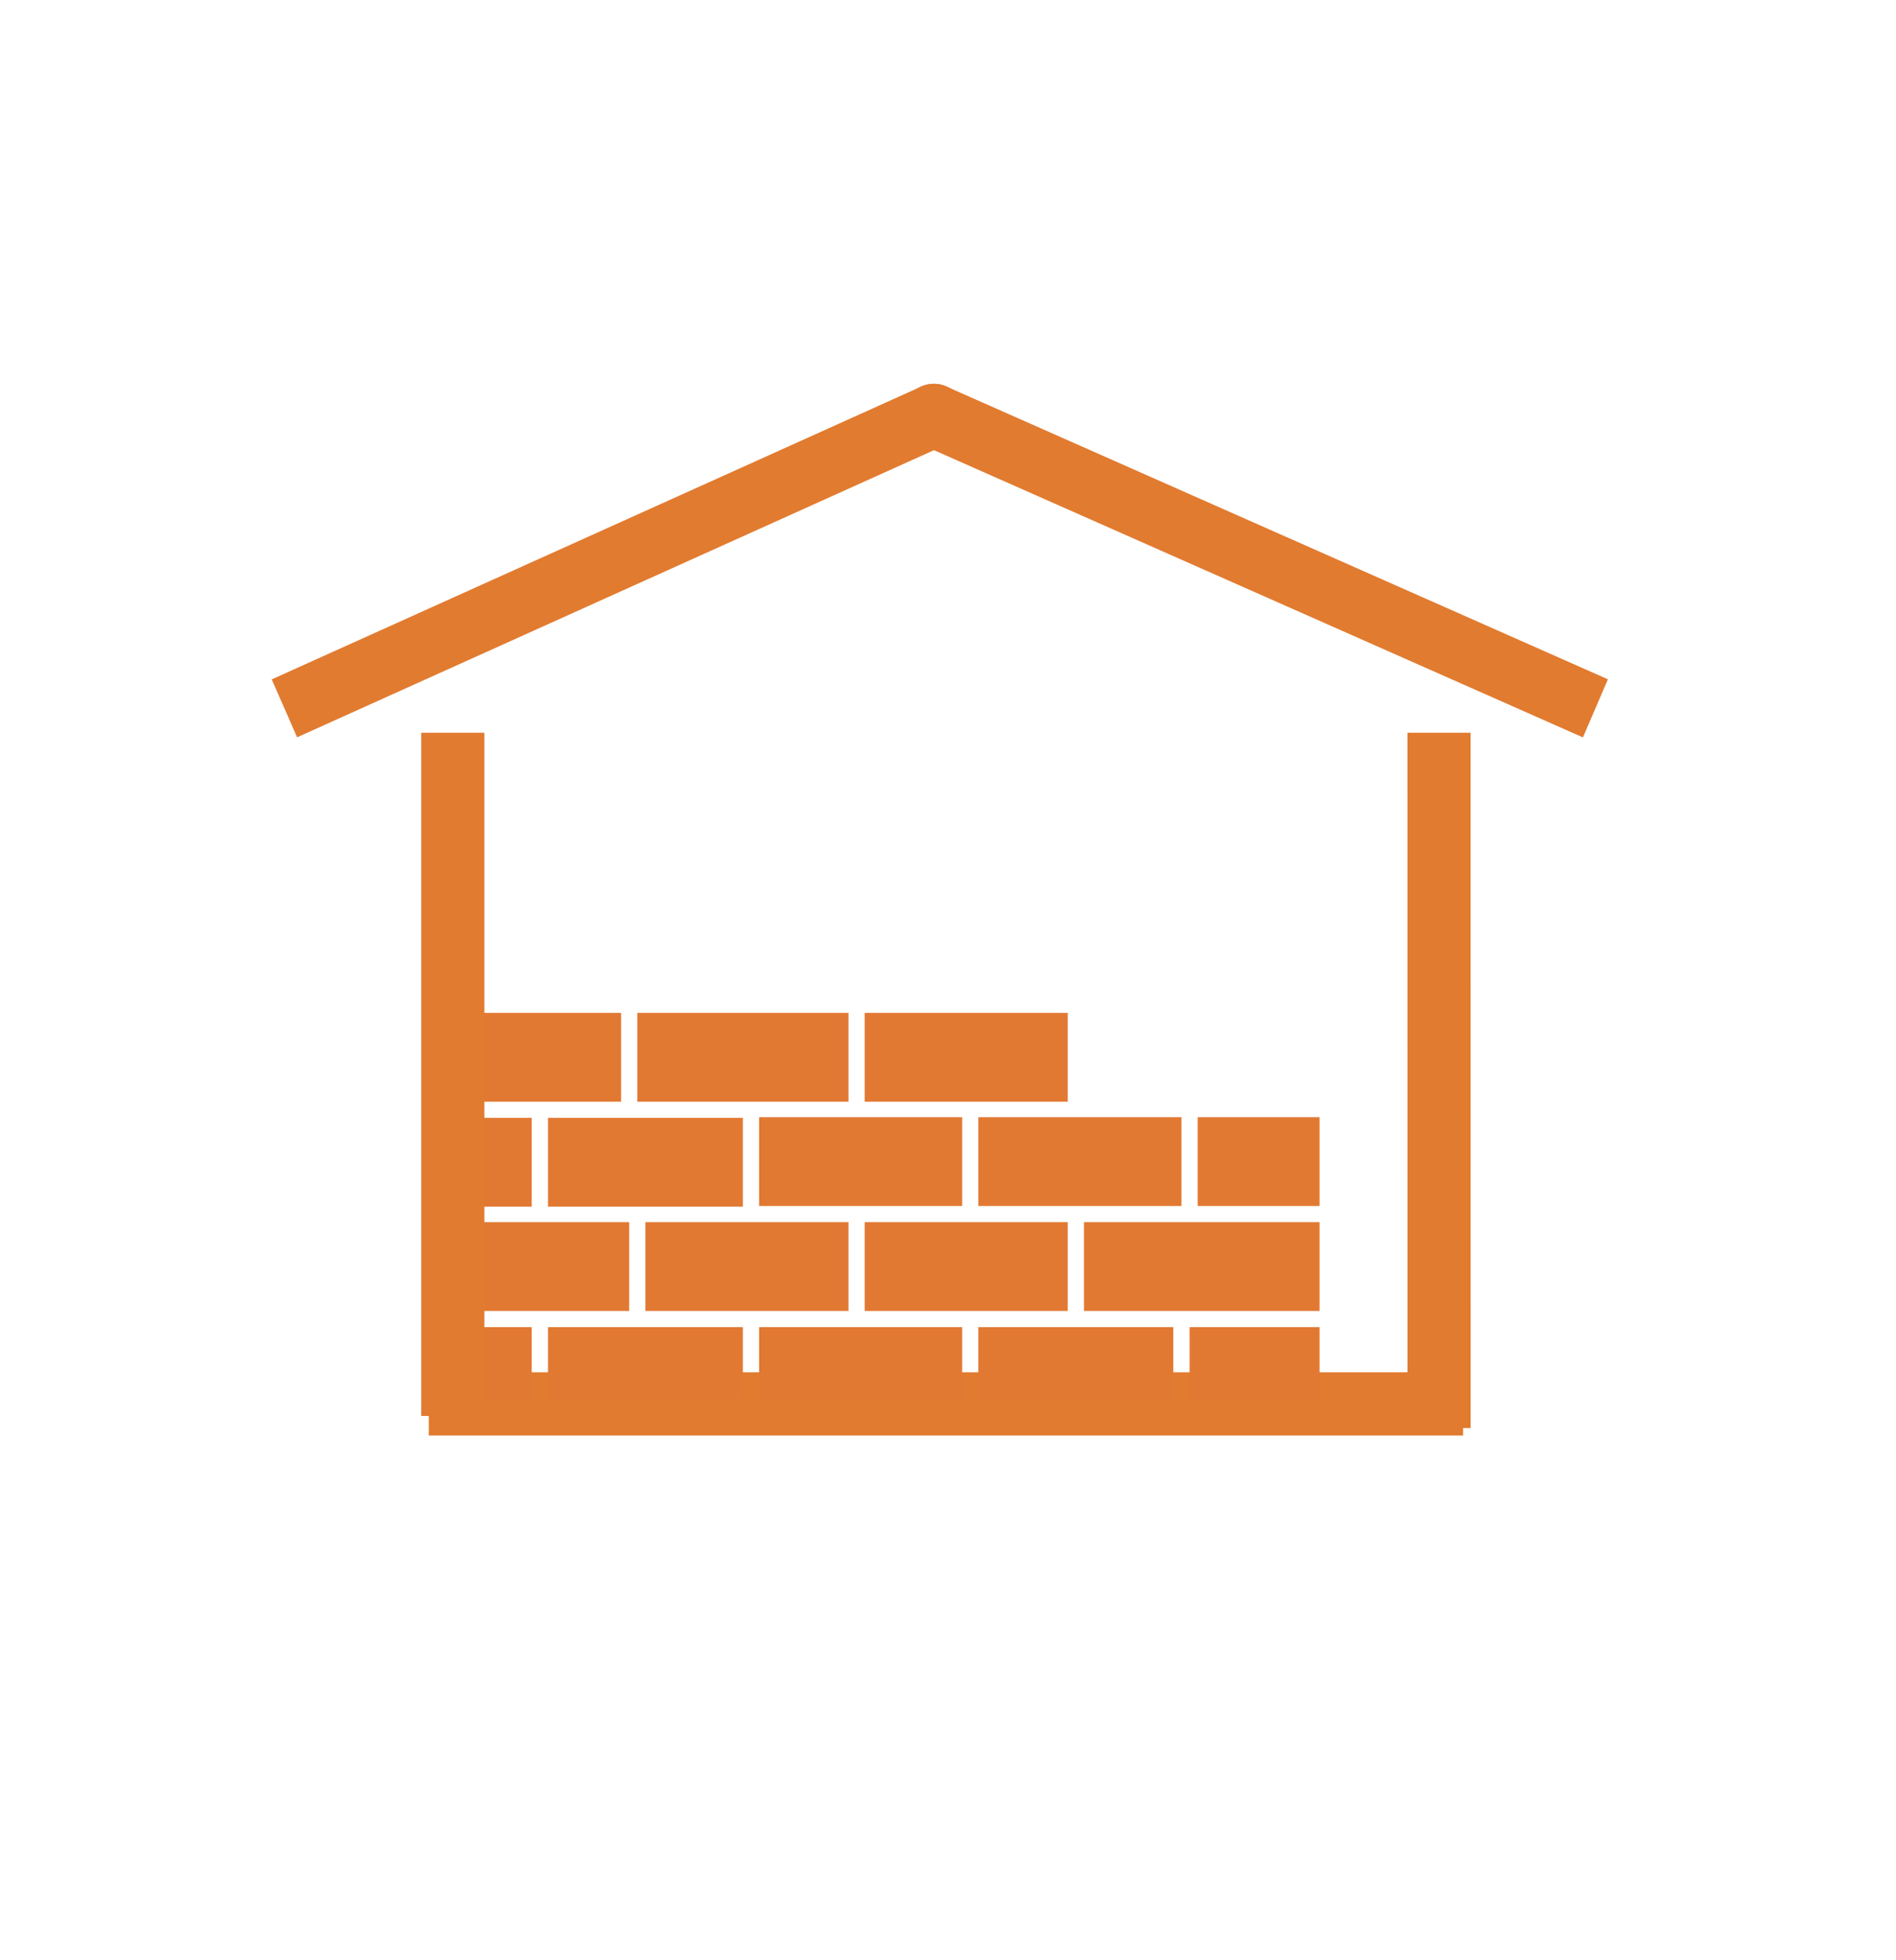
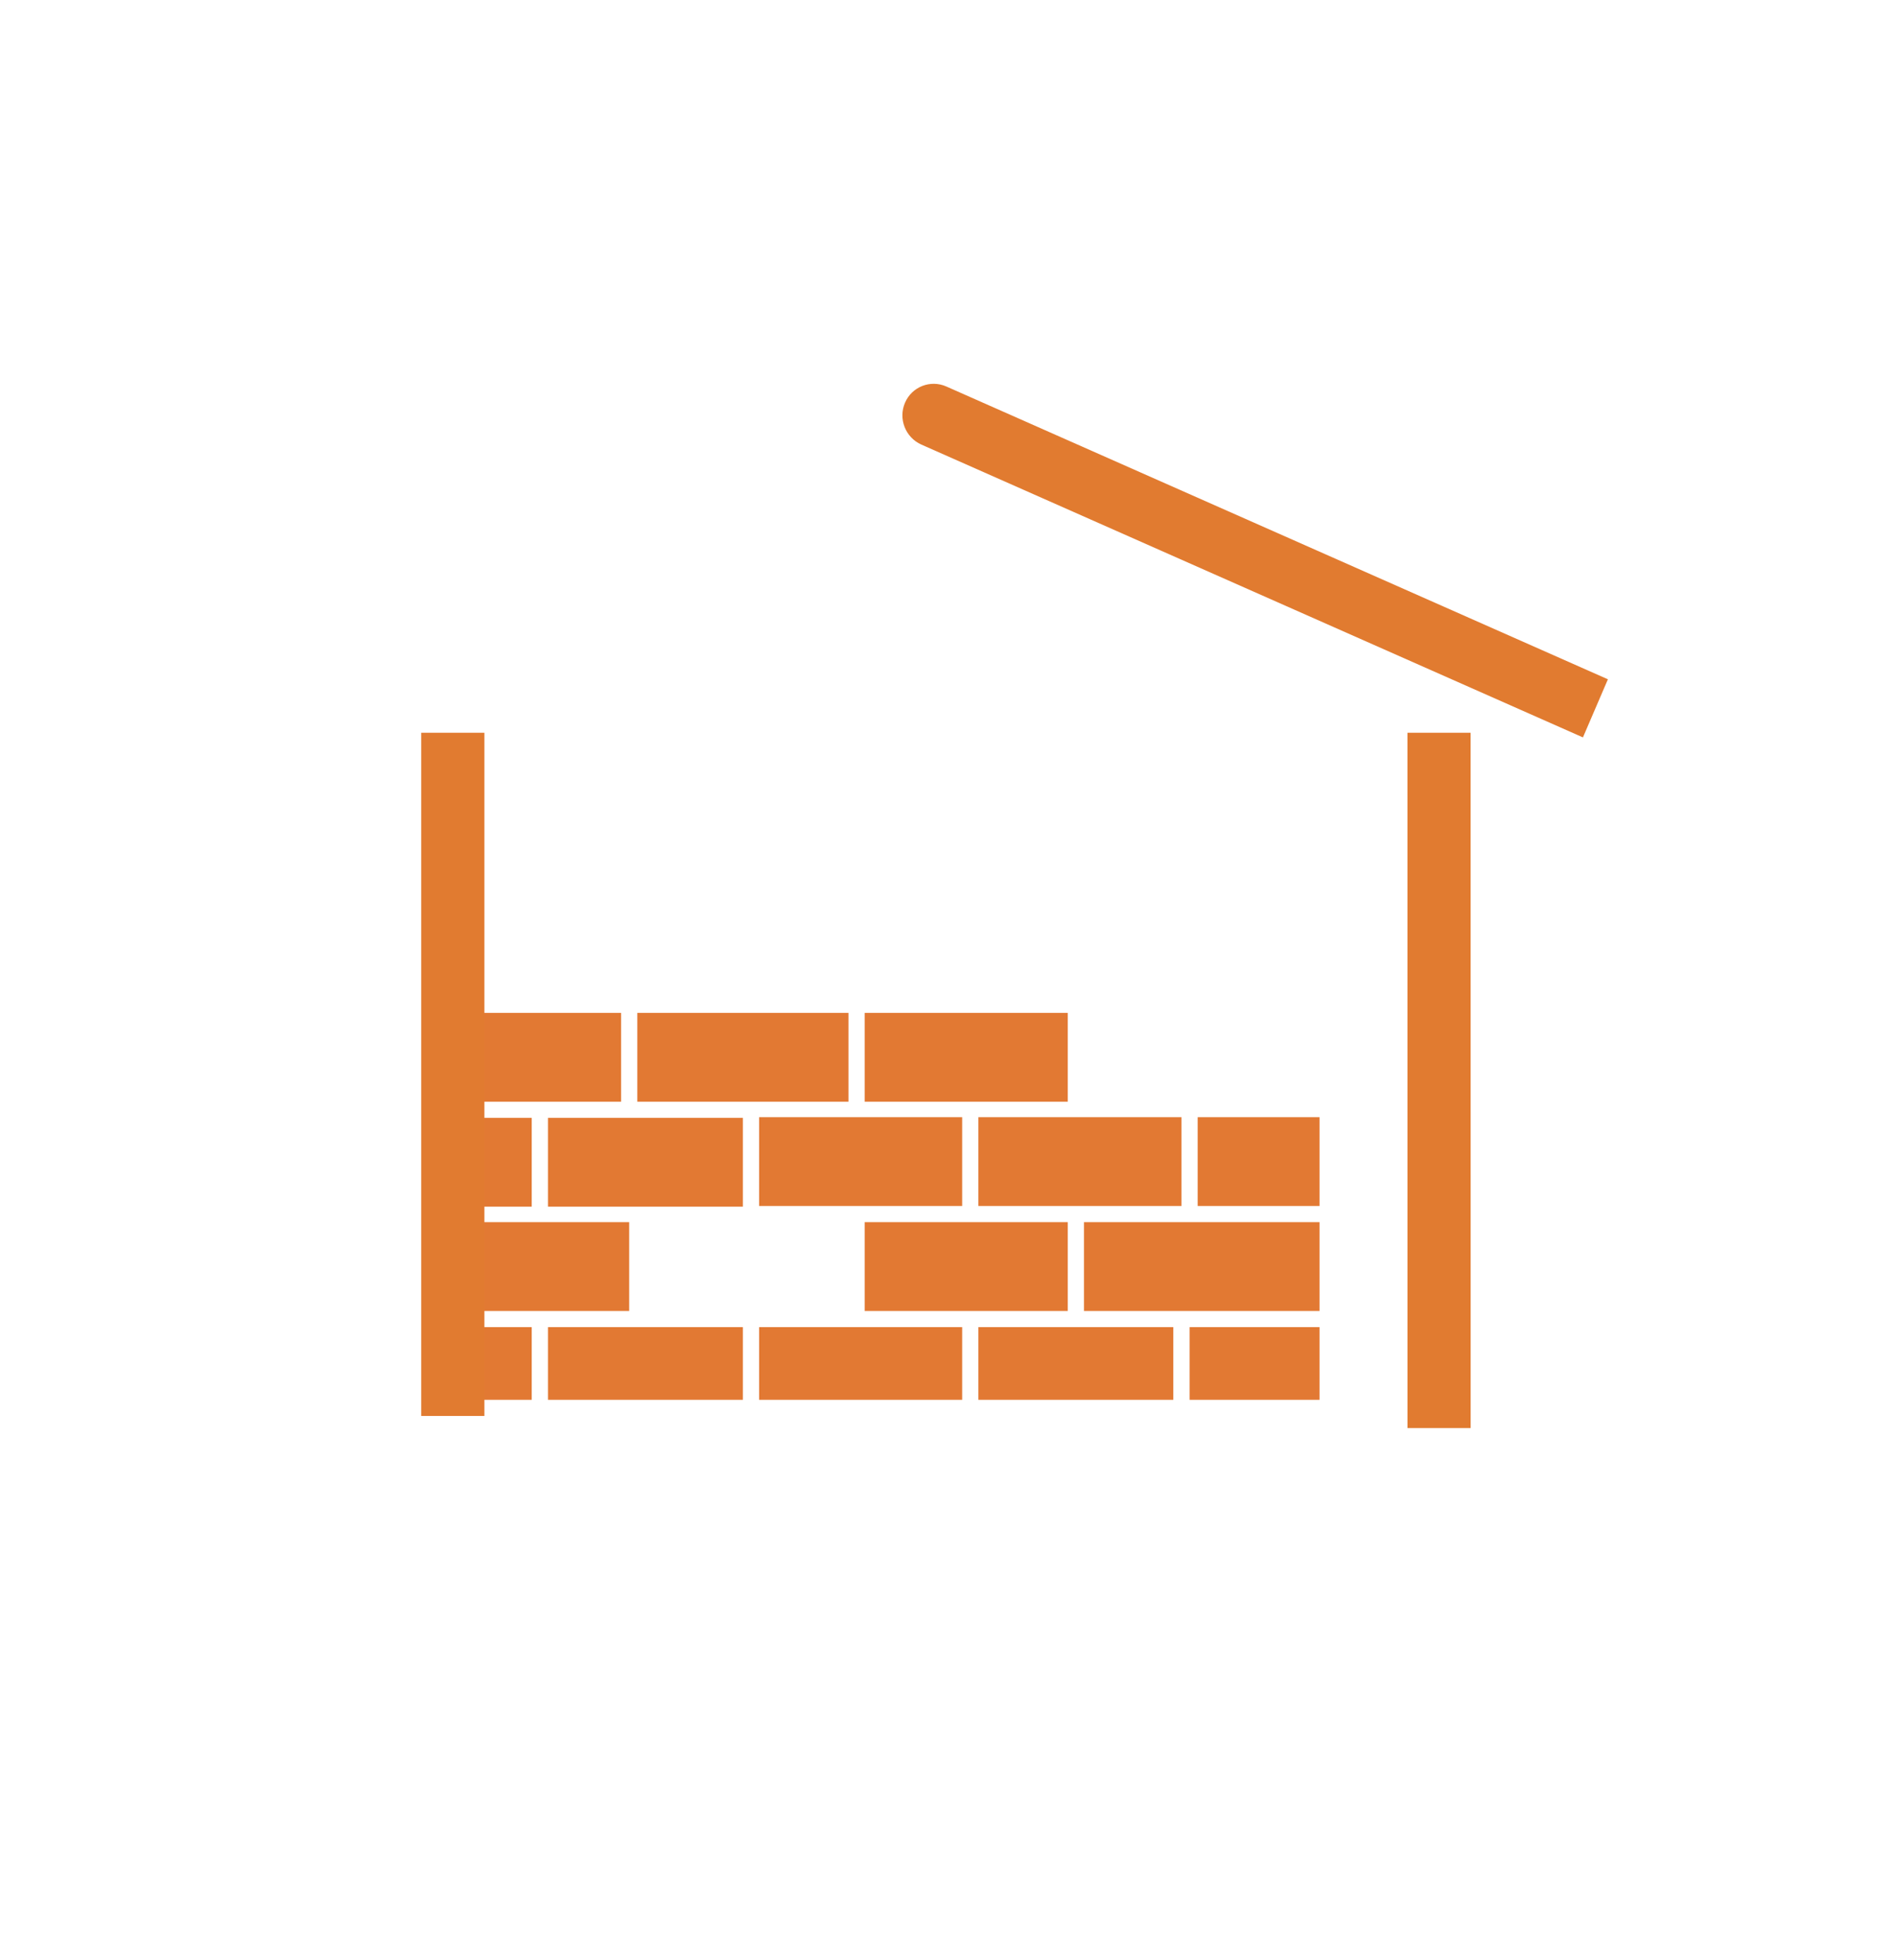
<svg xmlns="http://www.w3.org/2000/svg" width="60" height="62" viewBox="0 0 60 62" fill="none">
-   <path d="M13.568 44.403L46.301 44.403" stroke="#E17B30" stroke-width="2" />
  <path d="M19.654 32.036H14.514V34.845H19.654V32.036Z" fill="#E27933" />
  <path d="M26.85 32.036H20.168V34.845H26.85V32.036Z" fill="#E27933" />
  <path d="M33.789 32.036H27.364V34.845H33.789V32.036Z" fill="#E27933" />
  <path d="M23.509 35.356H17.341V38.165H23.509V35.356Z" fill="#E27933" />
  <path d="M19.911 38.655H14.514V41.464H19.911V38.655Z" fill="#E27933" />
-   <path d="M26.85 38.655H20.425V41.464H26.85V38.655Z" fill="#E27933" />
+   <path d="M26.85 38.655V41.464H26.85V38.655Z" fill="#E27933" />
  <path d="M33.789 38.655H27.364V41.464H33.789V38.655Z" fill="#E27933" />
  <path d="M41.757 38.655H34.303V41.464H41.757V38.655Z" fill="#E27933" />
  <path d="M37.13 41.975H30.962V44.274H37.13V41.975Z" fill="#E27933" />
  <path d="M41.757 41.975H37.645V44.274H41.757V41.975Z" fill="#E27933" />
  <path d="M41.757 35.335H37.901V38.144H41.757V35.335Z" fill="#E27933" />
  <path d="M37.388 35.335H30.962V38.144H37.388V35.335Z" fill="#E27933" />
  <path d="M30.448 35.335H24.023V38.144H30.448V35.335Z" fill="#E27933" />
  <path d="M30.448 41.975H24.023V44.274H30.448V41.975Z" fill="#E27933" />
  <path d="M23.509 41.975H17.341V44.274H23.509V41.975Z" fill="#E27933" />
  <path d="M16.827 41.975H14.514V44.274H16.827V41.975Z" fill="#E27933" />
  <path d="M16.827 35.356H14.514V38.165H16.827V35.356Z" fill="#E27933" />
  <path d="M14.329 23.176L14.329 44.785" stroke="#E17B30" stroke-width="2" />
  <path d="M45.539 23.176L45.54 45.166" stroke="#E17B30" stroke-width="2" />
  <path d="M29.949 12.225C29.444 12.001 28.857 12.231 28.639 12.739C28.421 13.246 28.653 13.838 29.158 14.062L29.949 12.225ZM29.158 14.062L50.093 23.323L50.883 21.485L29.949 12.225L29.158 14.062Z" fill="#E17B30" />
-   <path d="M29.152 12.227C29.656 12.001 30.244 12.227 30.465 12.732C30.687 13.238 30.459 13.832 29.955 14.059L29.152 12.227ZM29.955 14.059L9.402 23.32L8.599 21.488L29.152 12.227L29.955 14.059Z" fill="#E17B30" />
</svg>